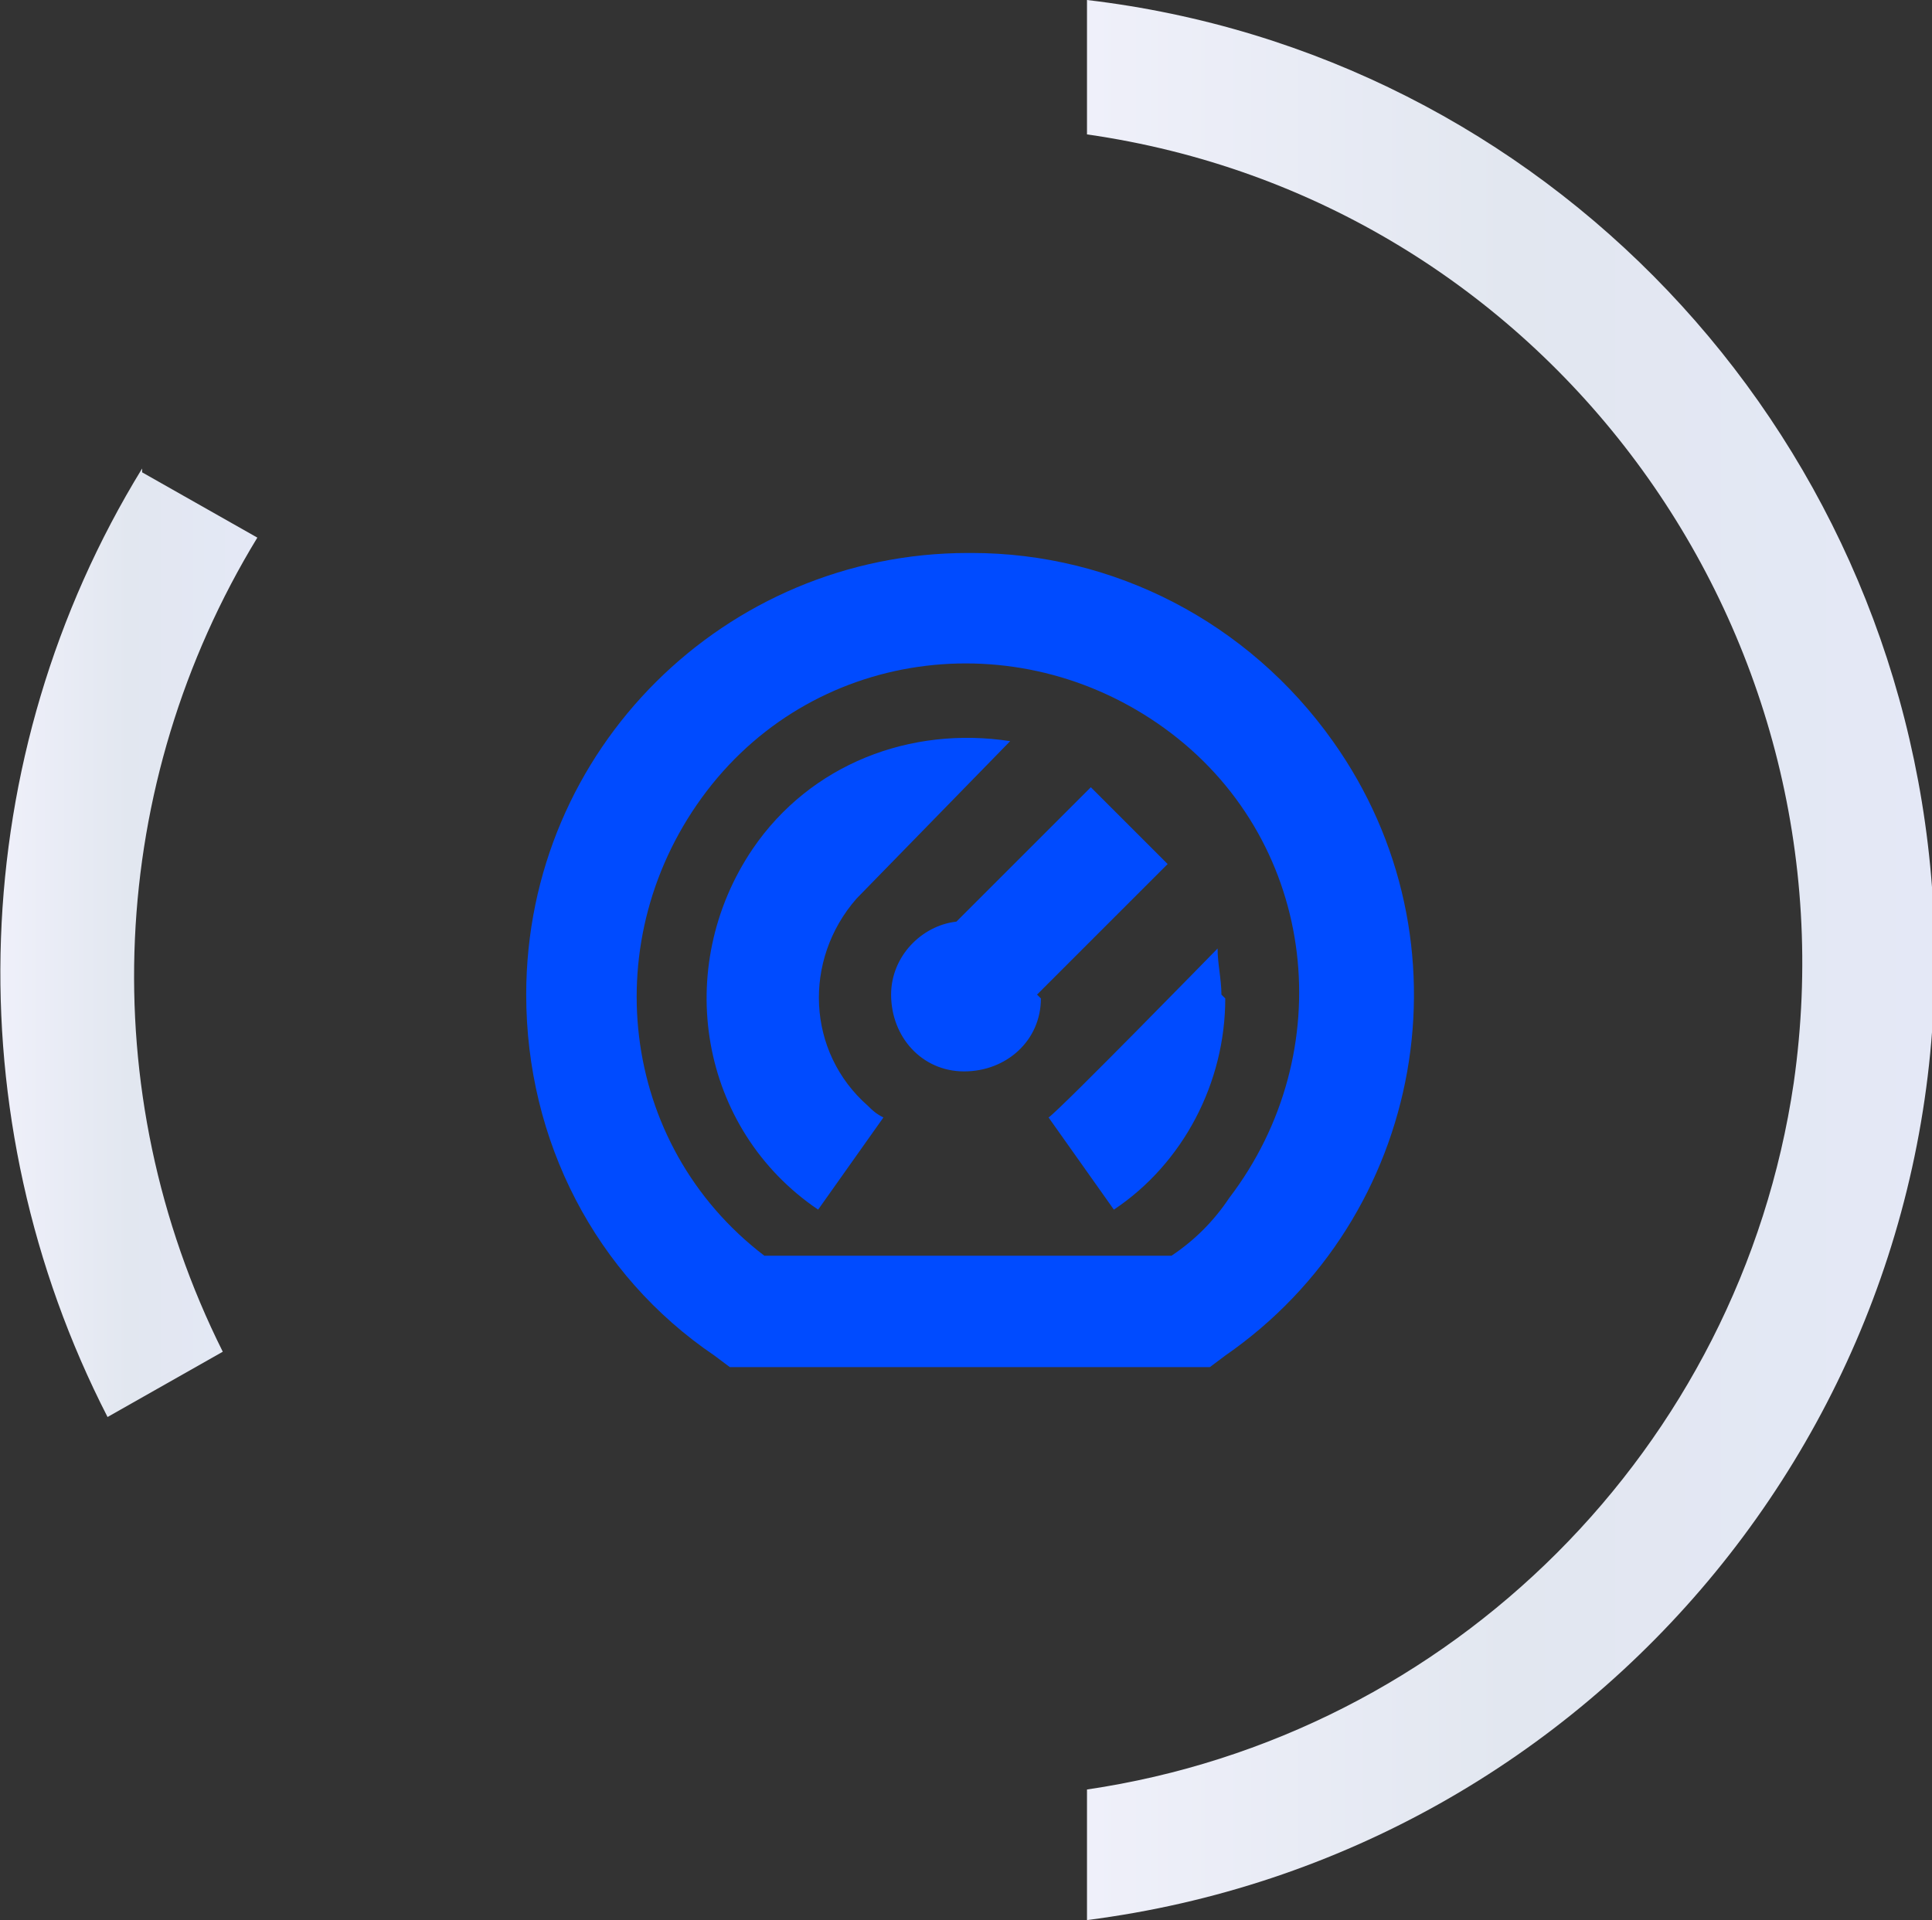
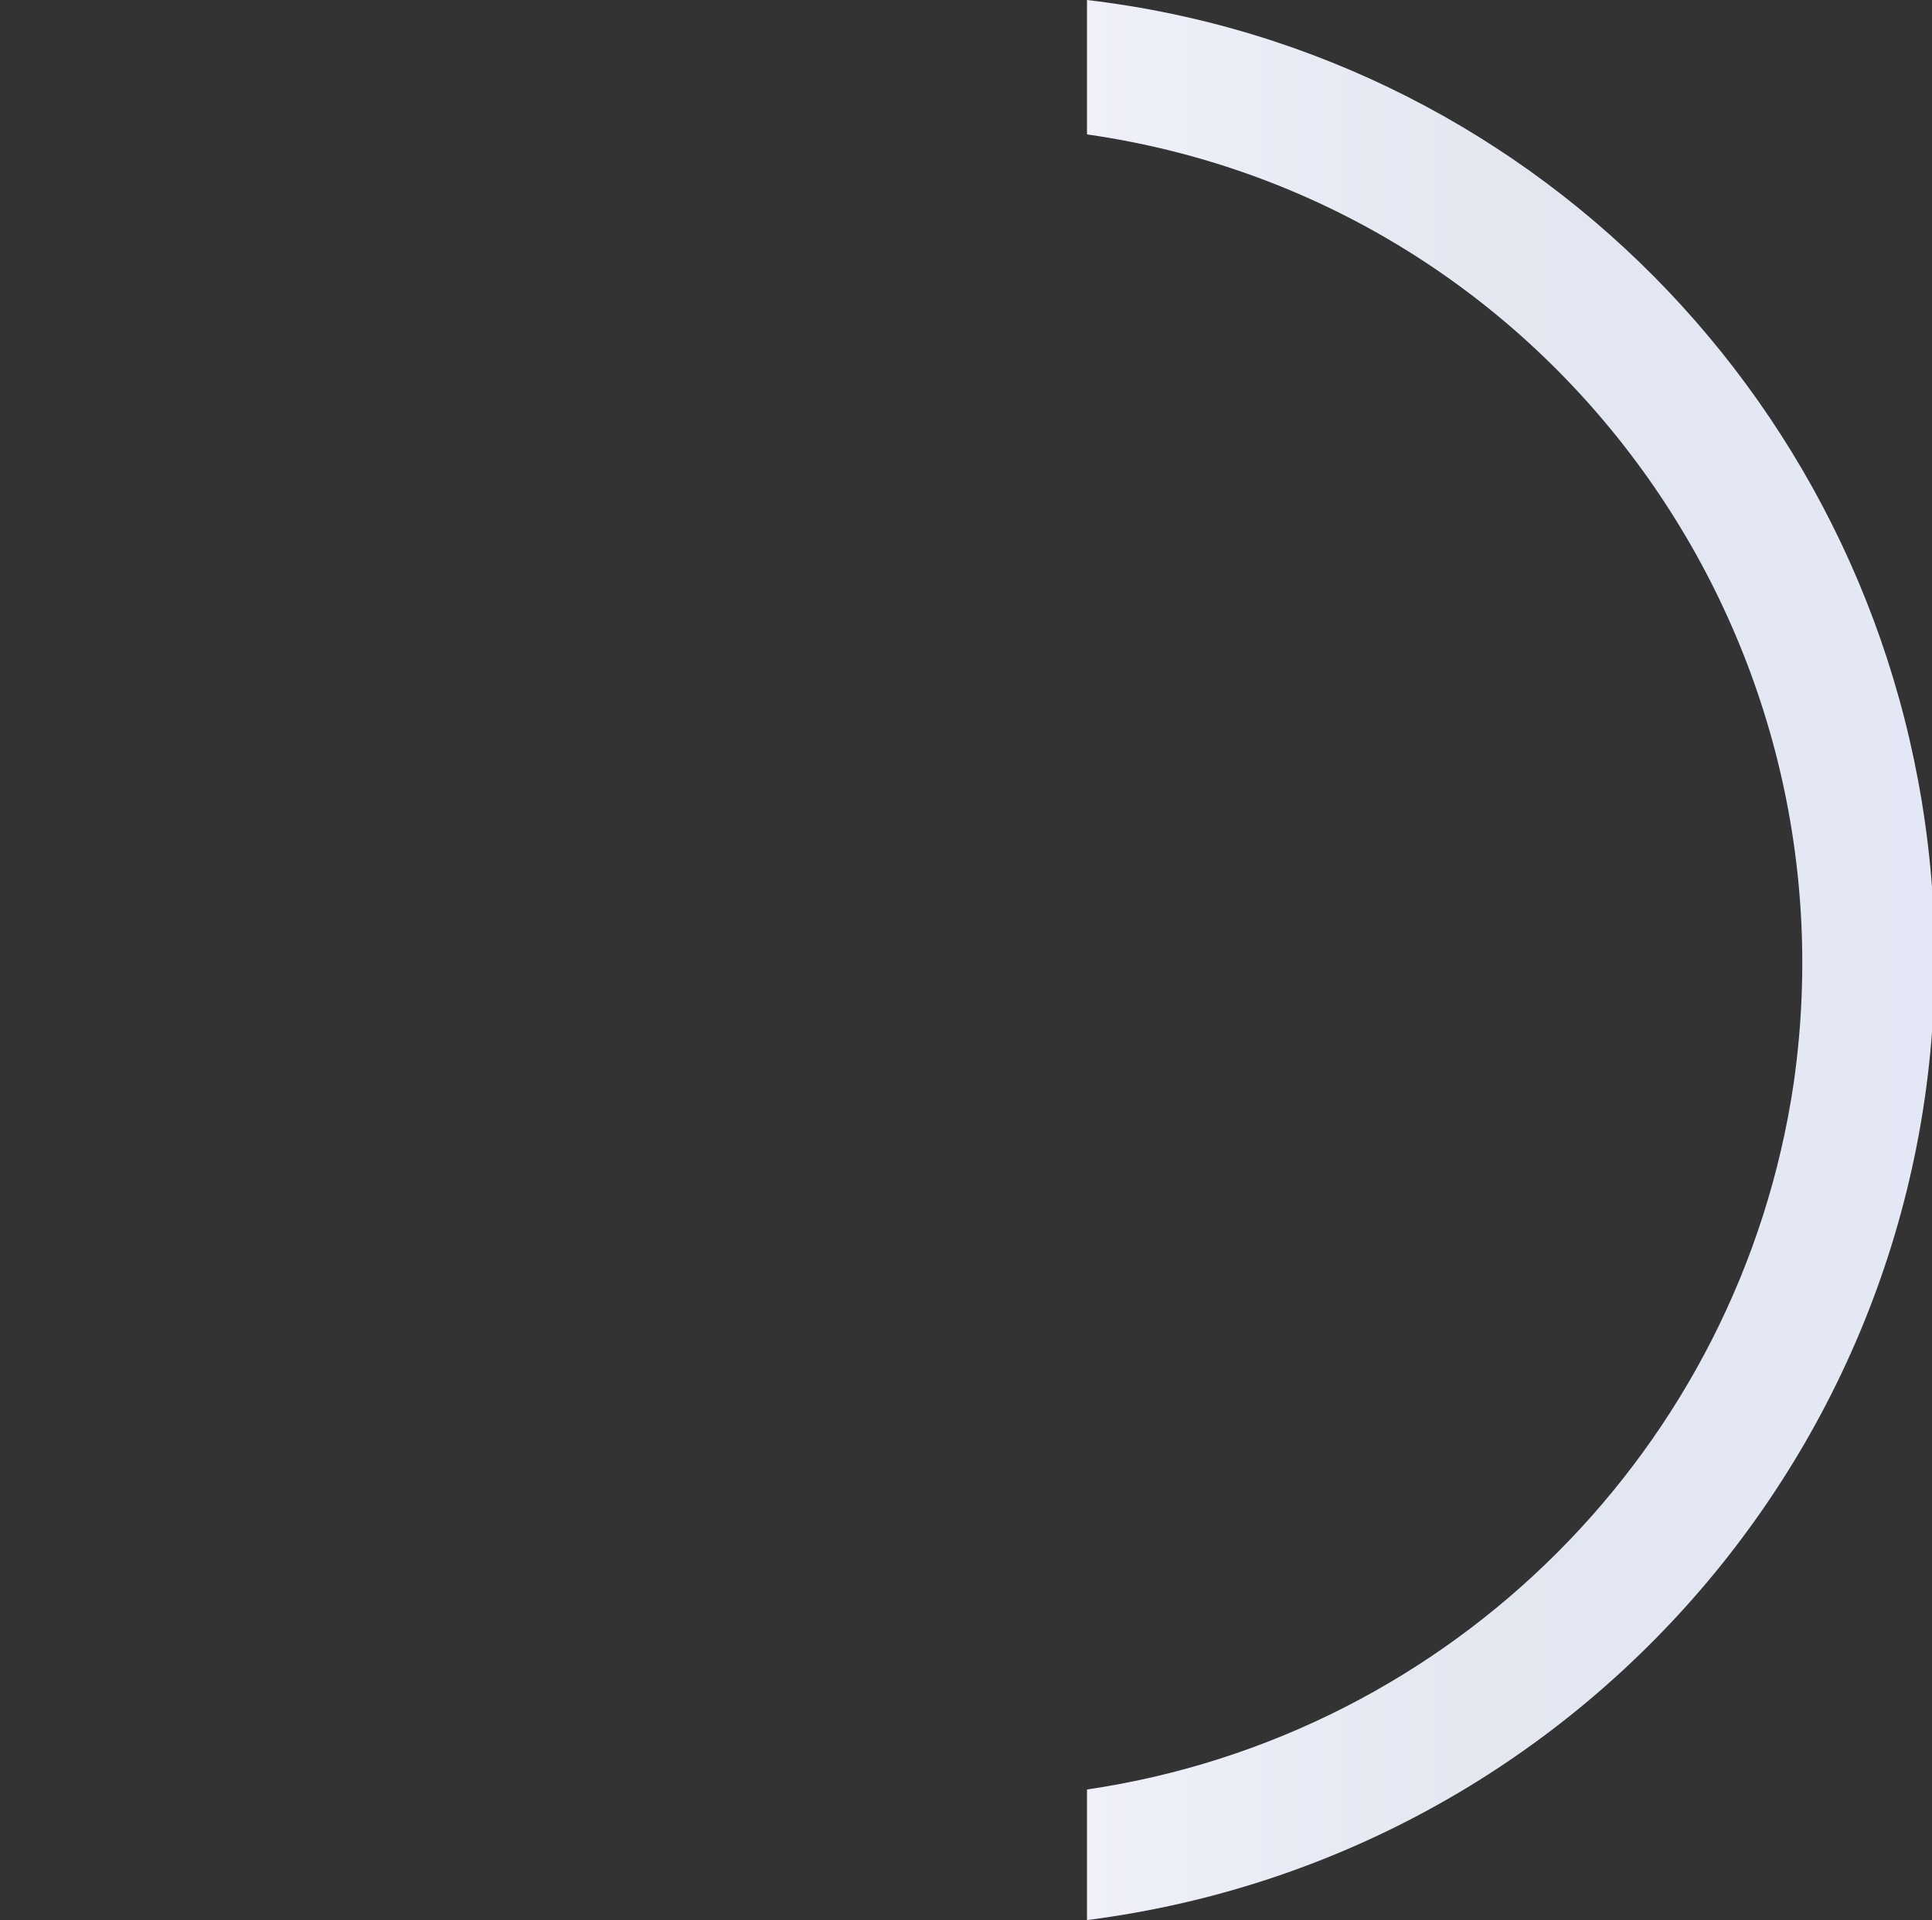
<svg xmlns="http://www.w3.org/2000/svg" xmlns:xlink="http://www.w3.org/1999/xlink" width="50.3" height="50" version="1.1" viewBox="0 0 50.3 50">
  <rect x="0" y="0" width="50.3" height="50" fill="#333333" stroke="none" />
  <defs>
    <style>
      .cls-1 {
        fill: url(#linear-gradient-2);
      }

      .cls-2 {
        fill: #004bff;
      }

      .cls-3 {
        fill: url(#linear-gradient);
      }
    </style>
    <linearGradient id="linear-gradient" x1="28.3" y1="25" x2="50.3" y2="25" gradientUnits="userSpaceOnUse">
      <stop offset="0" stop-color="#eff0fa" />
      <stop offset=".5" stop-color="#e2e7f0" />
      <stop offset="1" stop-color="#e4e8f6" />
    </linearGradient>
    <linearGradient id="linear-gradient-2" x1="0" y1="24.5" x2="6.7" y2="24.5" xlink:href="#linear-gradient" />
  </defs>
  <g>
    <g id="Layer_1">
      <g id="Group_71">
        <path id="Path_44" class="cls-3" d="M28.3,46.5v3.5c13.3-1.7,23-13.5,22-26.9C49.4,11.1,40.2,1.4,28.3,0v3.5c11.9,1.7,20.1,12.8,18.4,24.7-1.4,9.5-8.9,17-18.4,18.4" />
-         <path id="Path_45" class="cls-1" d="M3.7,12.2c-4.6,7.5-4.9,16.9-.9,24.7l3-1.7c-3.4-6.8-3-14.8.9-21.2l-3-1.7Z" />
      </g>
-       <path class="cls-2" d="M25.2,14.4c-6.3,0-11.5,5.1-11.5,11.5,0,3.8,1.8,7.3,4.9,9.4l.4.3h12.5l.4-.3c5.2-3.6,6.5-10.8,2.8-16-2.2-3.1-5.7-4.9-9.4-4.9h0ZM30.5,32.7h-10.6c-3.8-2.9-4.4-8.3-1.5-12.1,2.9-3.8,8.3-4.4,12.1-1.5,3.8,2.9,4.4,8.3,1.5,12.1-.4.6-.9,1.1-1.5,1.5ZM27.1,26c0,1.1-.9,1.9-2,1.9-1.1,0-1.9-.9-1.9-2,0-1,.8-1.8,1.7-1.9l3.5-3.5,2,2-3.4,3.4ZM23,29.1l-1.7,2.4c-3.1-2.1-3.8-6.3-1.7-9.4,1.5-2.2,4.1-3.2,6.7-2.8l-4,4.1c-1.4,1.6-1.3,4,.3,5.4.1.1.2.2.4.3h0ZM31.9,26c0,2.2-1.1,4.3-2.9,5.5l-1.7-2.4c.3-.2,4.4-4.4,4.4-4.4,0,.4.1.8.1,1.2Z" />
    </g>
  </g>
</svg>